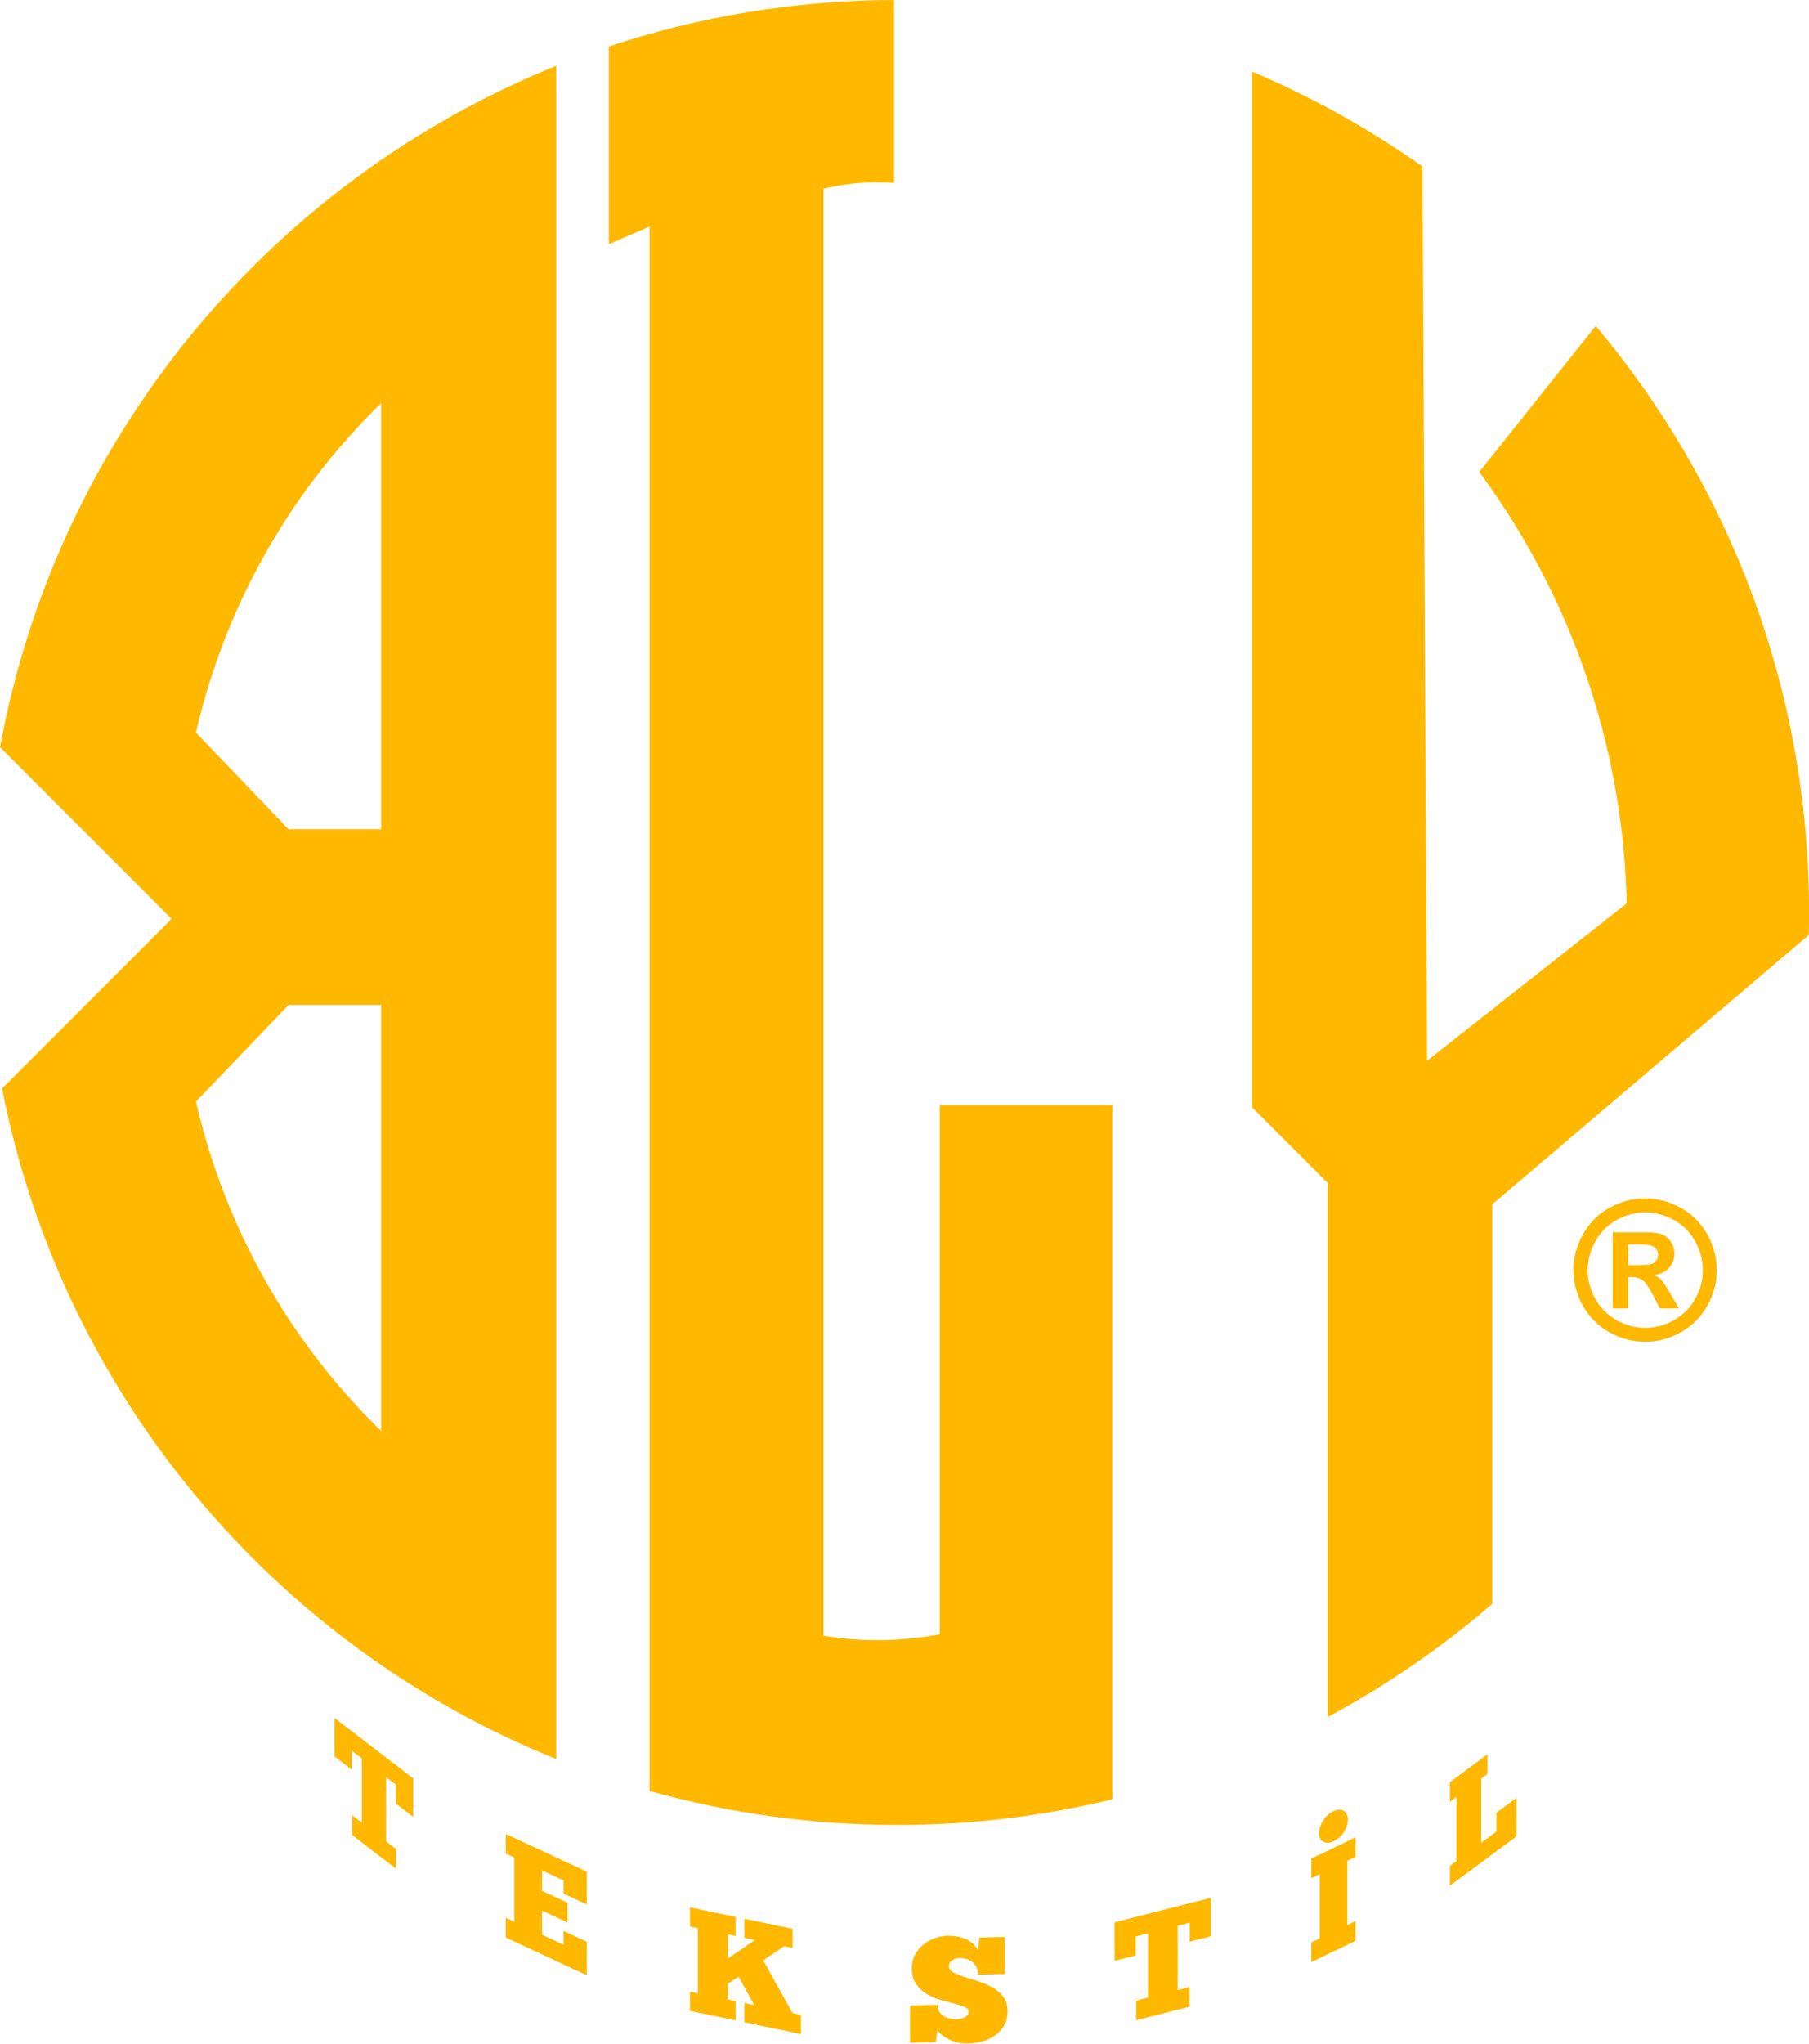
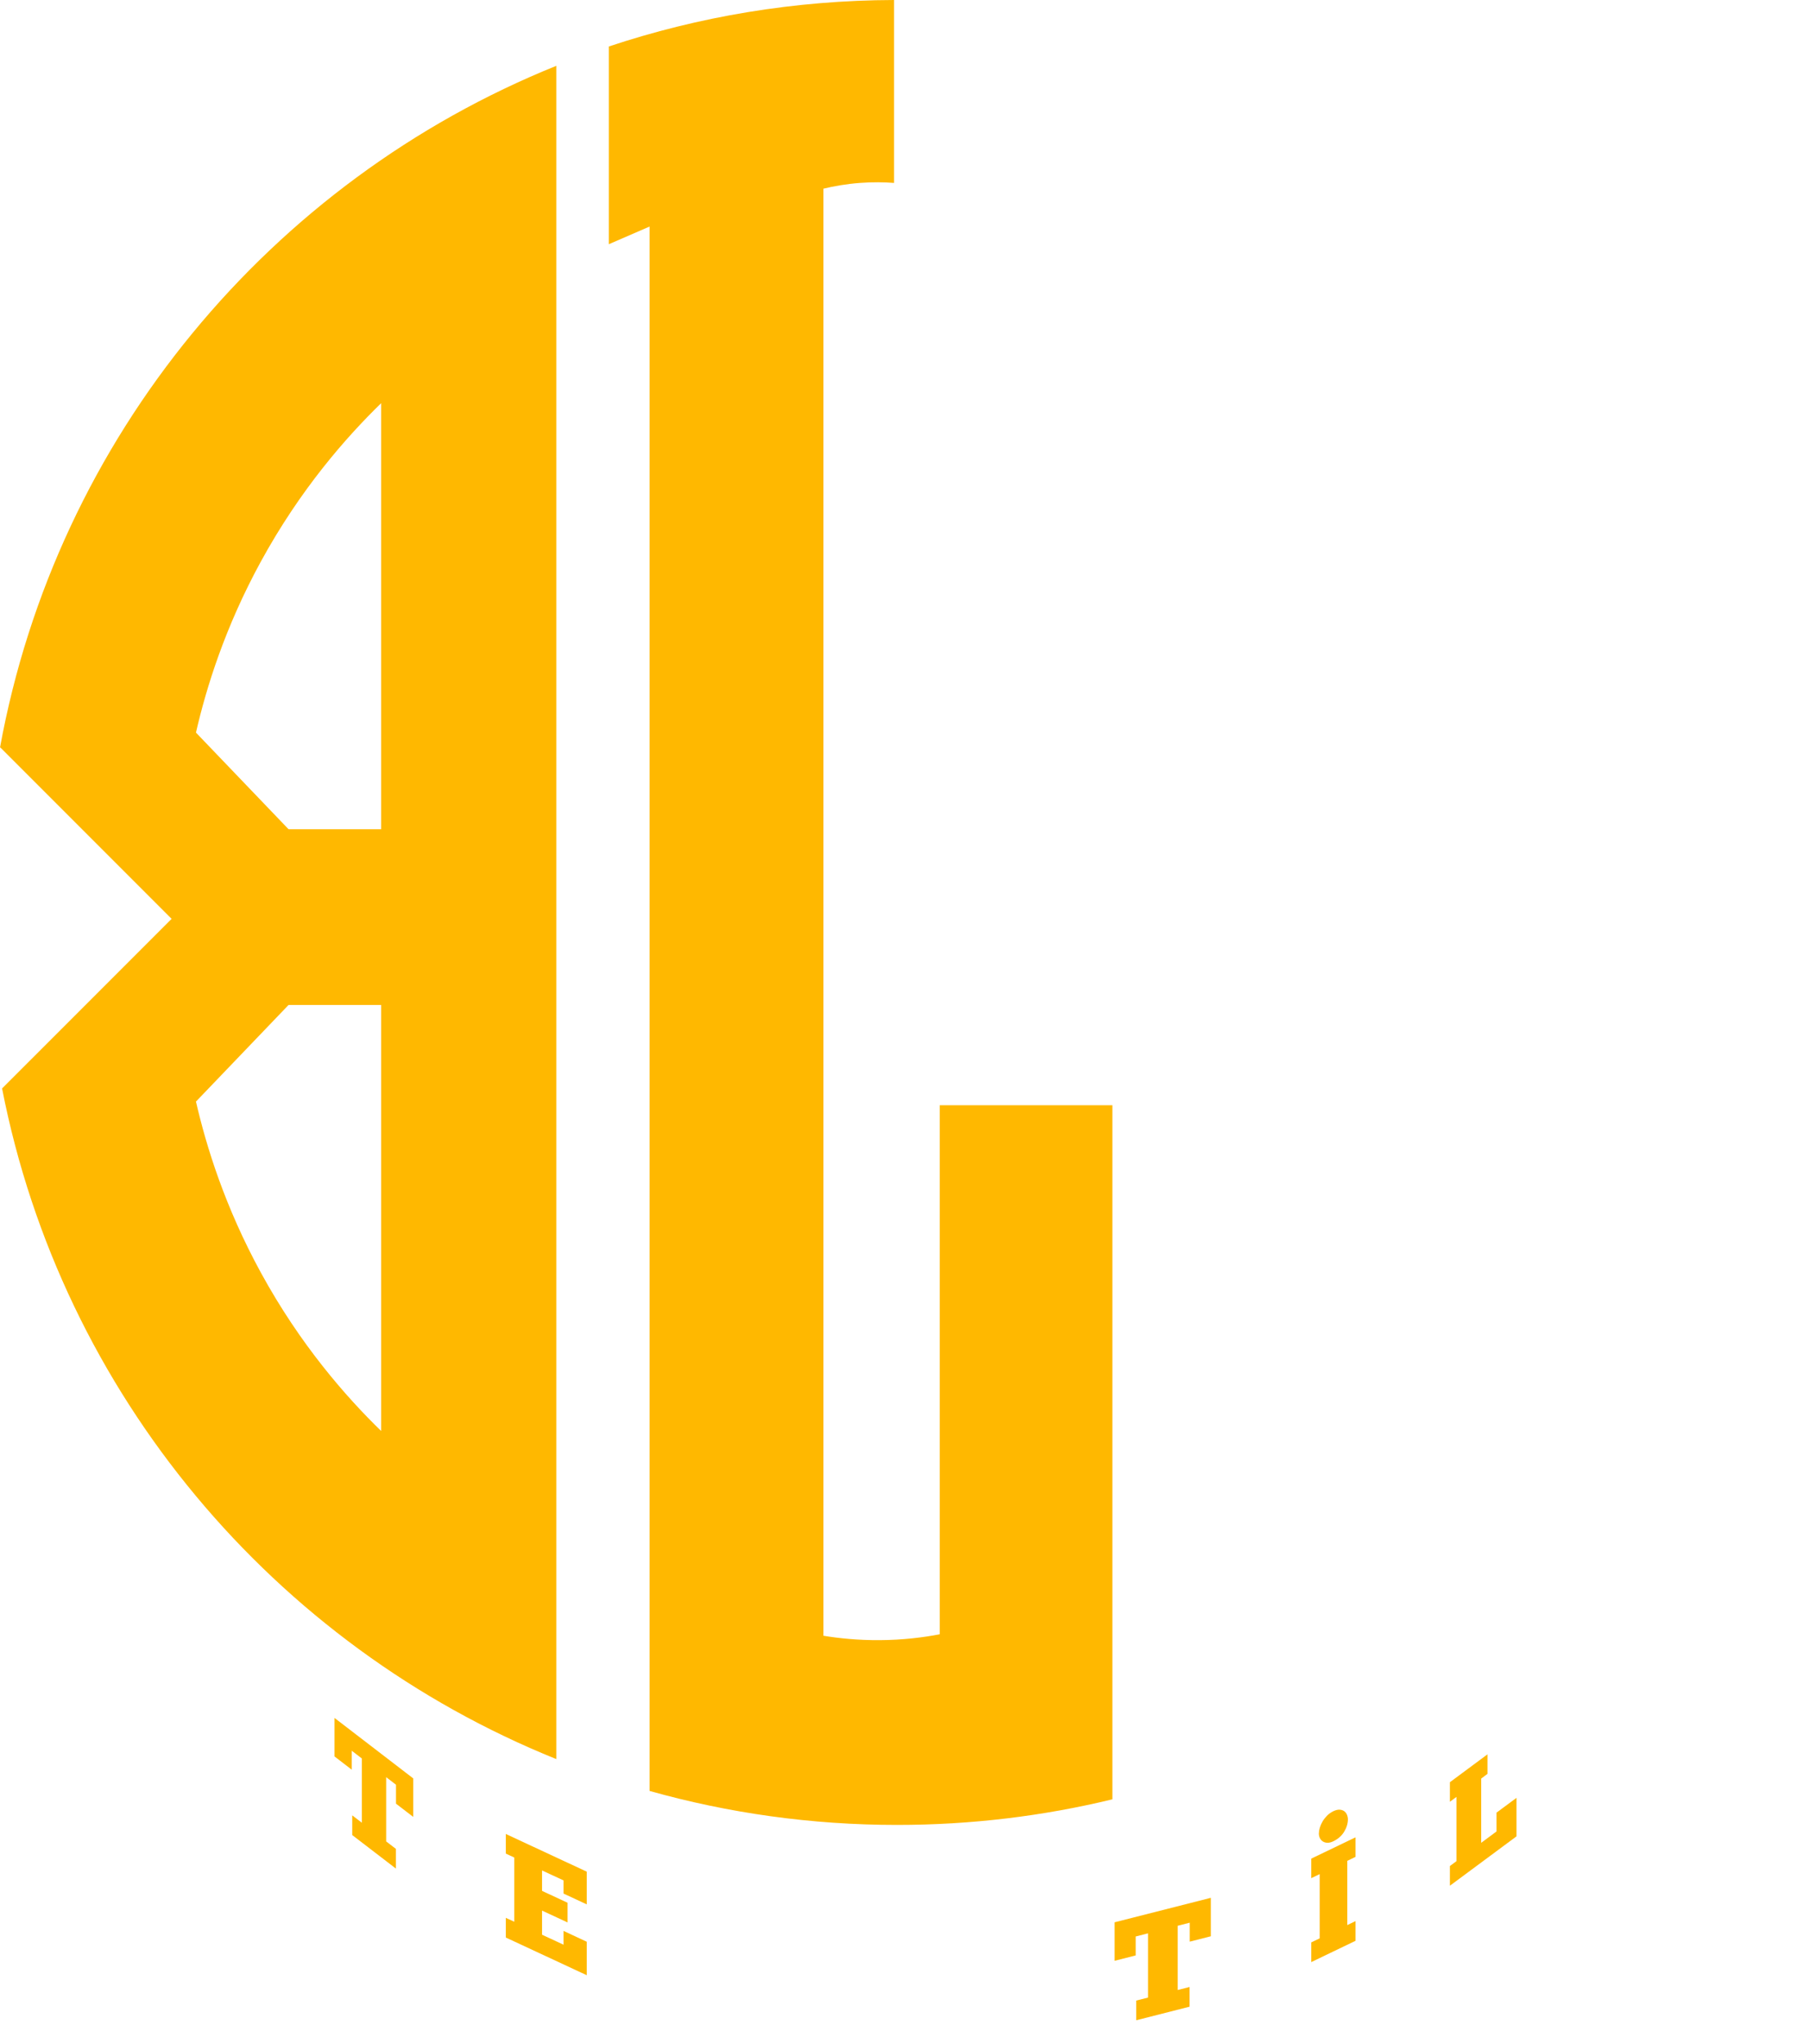
<svg xmlns="http://www.w3.org/2000/svg" xmlns:xlink="http://www.w3.org/1999/xlink" viewBox="0 0 431.92 487.64" data-name="Layer 1" id="Layer_1">
  <defs>
    <style>
      .cls-1 {
        fill: url(#linear-gradient-8);
      }

      .cls-2 {
        fill: url(#linear-gradient-7);
      }

      .cls-3 {
        fill: url(#linear-gradient-5);
      }

      .cls-4 {
        fill: url(#linear-gradient-6);
      }

      .cls-5 {
        fill: url(#linear-gradient-9);
      }

      .cls-6 {
        fill: url(#linear-gradient-4);
      }

      .cls-7 {
        fill: url(#linear-gradient-3);
      }

      .cls-8 {
        fill: url(#linear-gradient-2);
      }

      .cls-9 {
        fill: url(#linear-gradient);
      }

      .cls-10 {
        fill: url(#linear-gradient-10);
      }

      .cls-11 {
        fill: url(#linear-gradient-11);
      }
    </style>
    <linearGradient gradientUnits="userSpaceOnUse" y2="303.06" x2="409.9" y1="303.06" x1="375.68" id="linear-gradient">
      <stop stop-color="#ffb800" offset="0" />
      <stop stop-color="#ffb800" offset="1" />
    </linearGradient>
    <linearGradient xlink:href="#linear-gradient" y2="213.4" x2="431.92" y1="213.4" x1="298.91" id="linear-gradient-2" />
    <linearGradient xlink:href="#linear-gradient" y2="217.73" x2="132.82" y1="217.73" x1="0" id="linear-gradient-3" />
    <linearGradient xlink:href="#linear-gradient" y2="217.73" x2="265.61" y1="217.73" x1="145.38" id="linear-gradient-4" />
    <linearGradient xlink:href="#linear-gradient" y2="427.89" x2="98.67" y1="427.89" x1="79.87" id="linear-gradient-5" />
    <linearGradient xlink:href="#linear-gradient" y2="454.45" x2="140.08" y1="454.45" x1="120.77" id="linear-gradient-6" />
    <linearGradient xlink:href="#linear-gradient" y2="470.25" x2="191.23" y1="470.25" x1="164.77" id="linear-gradient-7" />
    <linearGradient xlink:href="#linear-gradient" y2="474.77" x2="240.59" y1="474.77" x1="217.28" id="linear-gradient-8" />
    <linearGradient xlink:href="#linear-gradient" y2="467.45" x2="289.1" y1="467.45" x1="266.12" id="linear-gradient-9" />
    <linearGradient xlink:href="#linear-gradient" y2="450" x2="323.66" y1="450" x1="313.08" id="linear-gradient-10" />
    <linearGradient xlink:href="#linear-gradient" y2="434.28" x2="362.08" y1="434.28" x1="346.18" id="linear-gradient-11" />
  </defs>
-   <path d="M392.79,285.95c2.93,0,5.75.73,8.44,2.2,2.7,1.47,4.81,3.57,6.36,6.31,1.54,2.74,2.31,5.61,2.31,8.6s-.76,5.82-2.27,8.52c-1.51,2.7-3.62,4.81-6.32,6.32-2.7,1.51-5.54,2.27-8.52,2.27s-5.82-.76-8.52-2.27c-2.7-1.51-4.81-3.62-6.32-6.32-1.51-2.7-2.27-5.54-2.27-8.52s.77-5.86,2.31-8.6c1.54-2.74,3.66-4.84,6.36-6.31,2.7-1.47,5.51-2.2,8.44-2.2ZM392.82,289.3c-2.35,0-4.61.59-6.77,1.76-2.16,1.18-3.86,2.87-5.1,5.07-1.24,2.2-1.87,4.51-1.87,6.93s.61,4.68,1.82,6.86c1.21,2.17,2.91,3.87,5.08,5.09,2.17,1.22,4.45,1.83,6.84,1.83s4.68-.61,6.85-1.83c2.17-1.22,3.86-2.92,5.08-5.09,1.22-2.17,1.83-4.46,1.83-6.86s-.62-4.72-1.87-6.93c-1.24-2.2-2.95-3.89-5.12-5.07-2.17-1.18-4.43-1.76-6.78-1.76ZM385.06,312.22v-18.16h3.69c3.45,0,5.39.01,5.81.04,1.22.1,2.17.35,2.85.73.68.38,1.24.96,1.7,1.74s.68,1.65.68,2.6c0,1.31-.43,2.43-1.28,3.36-.86.93-2.06,1.51-3.61,1.73.55.21.98.44,1.27.68.3.25.71.71,1.23,1.4.13.18.58.92,1.34,2.21l2.14,3.66h-4.56l-1.52-2.95c-1.03-1.98-1.88-3.23-2.55-3.74-.67-.51-1.52-.77-2.55-.77h-.96v7.46h-3.69ZM388.75,301.9h1.5c2.13,0,3.45-.08,3.97-.25.51-.16.92-.45,1.22-.86.3-.41.45-.87.45-1.4s-.15-.96-.44-1.35c-.29-.39-.7-.68-1.24-.85-.54-.17-1.85-.26-3.95-.26h-1.5v4.96Z" class="cls-9" />
  <g>
-     <path d="M380.99,77.78l-27.8,34.83c8.46,11.45,19.57,29.31,27.07,53.29,6.11,19.55,7.85,36.88,8.14,49.65l-47.68,37.58-1.09-213.41c-12.64-8.93-26.28-16.54-40.7-22.64v247.13l18.09,18.09v127.39c14.1-7.56,27.26-16.63,39.29-27v-95.34l75.56-64.25c.05-1.79.07-3.58.07-5.39,0-53.28-19.14-102.1-50.93-139.94Z" class="cls-8" />
    <path d="M0,178.39h0s.06-.05.06-.05l40.91,40.91L.5,259.71v.03c14.25,72.94,64.93,132.84,132.32,160V15.71h0C64.61,43.21,13.53,104.25,0,178.39ZM91,341.45c-8.37-8.14-19.3-20.55-28.72-37.79-8.53-15.61-13.02-30.04-15.49-40.81l22.1-23.05h22.11v101.65ZM91,197.86h-22.11l-22.1-23.05c2.47-10.78,6.96-25.2,15.49-40.81,9.42-17.23,20.35-29.65,28.72-37.79v101.65Z" class="cls-7" />
    <path d="M224.38,389.96c-3.98.76-8.84,1.37-14.38,1.4-5.1.03-9.62-.43-13.39-1.05V45.02c2.45-.59,5.38-1.12,8.69-1.37,3.05-.23,5.81-.18,8.17,0V0c-23.79.07-46.69,3.96-68.1,11.09v47.18l9.72-4.21v373.28c18.79,5.28,38.6,8.11,59.08,8.11,17.72,0,34.94-2.11,51.43-6.11v-165.61h-41.23v126.22Z" class="cls-6" />
  </g>
  <g>
    <path d="M98.67,424.35v9.19l-4.12-3.16v-4.52l-2.35-1.81v15.33l2.33,1.79v4.7l-10.43-8v-4.7l2.3,1.76v-15.33l-2.41-1.85v4.52l-4.12-3.16v-9.19l18.81,14.44Z" class="cls-3" />
    <path d="M120.77,437.61l19.32,8.99v7.81l-5.54-2.58v-3.14l-5.13-2.38v4.88l6.09,2.83v4.7l-6.09-2.83v5.76l5.13,2.38v-3.29l5.54,2.58v7.99l-19.32-8.99v-4.7l2.02.94v-15.33l-2.02-.94v-4.66Z" class="cls-4" />
-     <path d="M175.66,461.97l-1.87-.39v5.76l6.43-4.42-2.49-.52v-4.56l11.52,2.4v4.56l-2.01-.42-5.02,3.37,6.99,12.59,2.01.42v4.59l-13.49-2.81v-4.59l2.35.49-3.74-6.79-2.56,1.69v3.78l1.87.39v4.59l-10.9-2.27v-4.59l1.87.39v-15.55l-1.87-.39v-4.56l10.9,2.27v4.56Z" class="cls-2" />
-     <path d="M217.28,487.46v-8.9l6.57-.17c0,.73.16,1.32.49,1.77.33.45.72.8,1.18,1.05.46.25.94.41,1.45.49.51.08.95.12,1.32.11.31,0,.64-.04.99-.1.35-.06.68-.15.97-.29.29-.14.54-.32.74-.55.2-.23.3-.53.3-.91,0-.45-.34-.81-1.01-1.09-.67-.28-1.51-.54-2.51-.8-1-.26-2.09-.55-3.27-.89-1.18-.33-2.27-.81-3.27-1.42-1-.61-1.84-1.4-2.51-2.36-.67-.96-1.01-2.19-1.01-3.7,0-1.3.28-2.43.83-3.41.55-.98,1.25-1.79,2.08-2.42.84-.63,1.74-1.12,2.72-1.45.98-.33,1.9-.51,2.77-.53.73-.02,1.46.03,2.19.14.73.11,1.42.3,2.08.56.66.27,1.25.62,1.78,1.07.53.45.97.99,1.32,1.64l.35-2.98,6.08-.16v8.87l-6.39.16c0-.66-.12-1.24-.35-1.74-.24-.5-.56-.92-.97-1.26-.41-.34-.9-.6-1.45-.76-.55-.16-1.14-.24-1.75-.22-.26,0-.53.05-.81.14-.28.09-.55.21-.79.37-.25.16-.45.36-.6.6-.15.24-.23.51-.23.82,0,.61.35,1.11,1.04,1.49.69.38,1.56.74,2.6,1.06,1.04.33,2.15.68,3.36,1.06,1.2.38,2.32.87,3.36,1.45,1.04.59,1.9,1.33,2.6,2.23.69.9,1.04,2.05,1.04,3.44s-.29,2.56-.87,3.52c-.58.96-1.32,1.75-2.23,2.37-.91.62-1.91,1.08-3.02,1.37-1.11.29-2.19.44-3.25.47-.9.02-1.72-.05-2.47-.22-.75-.17-1.44-.4-2.05-.69-.61-.29-1.16-.62-1.64-1-.48-.38-.89-.76-1.22-1.15l-.39,2.73-6.18.16Z" class="cls-1" />
    <path d="M289.1,452.83v9.19l-5.03,1.28v-4.52l-2.88.73v15.33l2.84-.72v4.7l-12.74,3.24v-4.7l2.81-.71v-15.33l-2.94.75v4.52l-5.03,1.28v-9.19l22.98-5.84Z" class="cls-5" />
    <path d="M313.08,443.49l10.57-5.08v4.66l-1.97.95v15.33l1.97-.95v4.7l-10.57,5.08v-4.7l2.01-.96v-15.33l-2.01.96v-4.66ZM314.9,437.45c0-.4.07-.85.22-1.34.15-.5.37-.99.65-1.48.29-.49.65-.95,1.08-1.39.43-.43.93-.78,1.48-1.05s1.05-.39,1.48-.38c.43.02.8.13,1.1.34.3.21.53.49.68.84s.24.72.24,1.12c0,.99-.3,1.97-.89,2.95-.59.98-1.46,1.75-2.61,2.3-.51.24-.97.36-1.39.35s-.78-.12-1.08-.31c-.31-.19-.55-.46-.72-.8-.17-.34-.25-.73-.25-1.15Z" class="cls-10" />
    <path d="M346.18,425.26l8.97-6.65v4.66l-1.5,1.12v15.33l3.66-2.71v-4.49l4.77-3.53v9.19l-15.9,11.78v-4.7l1.56-1.16v-15.33l-1.56,1.16v-4.66Z" class="cls-11" />
  </g>
</svg>